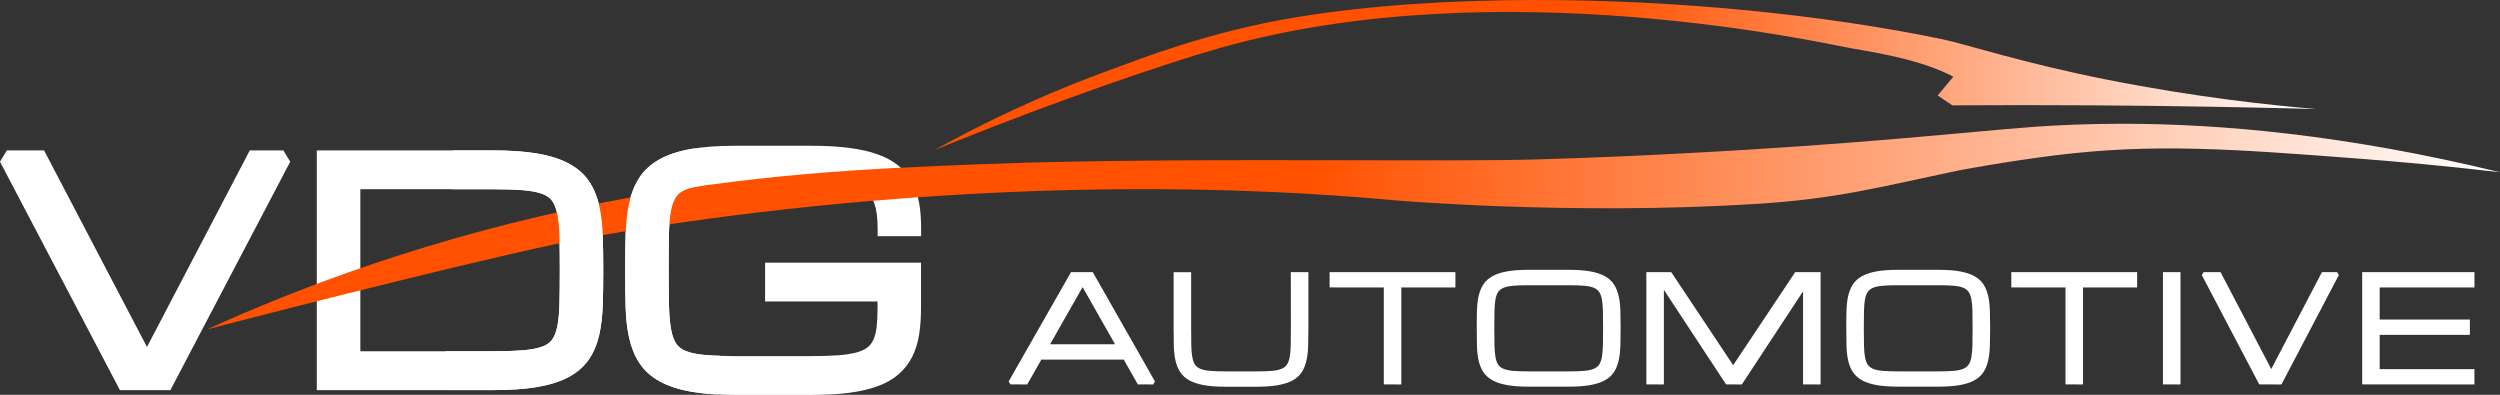
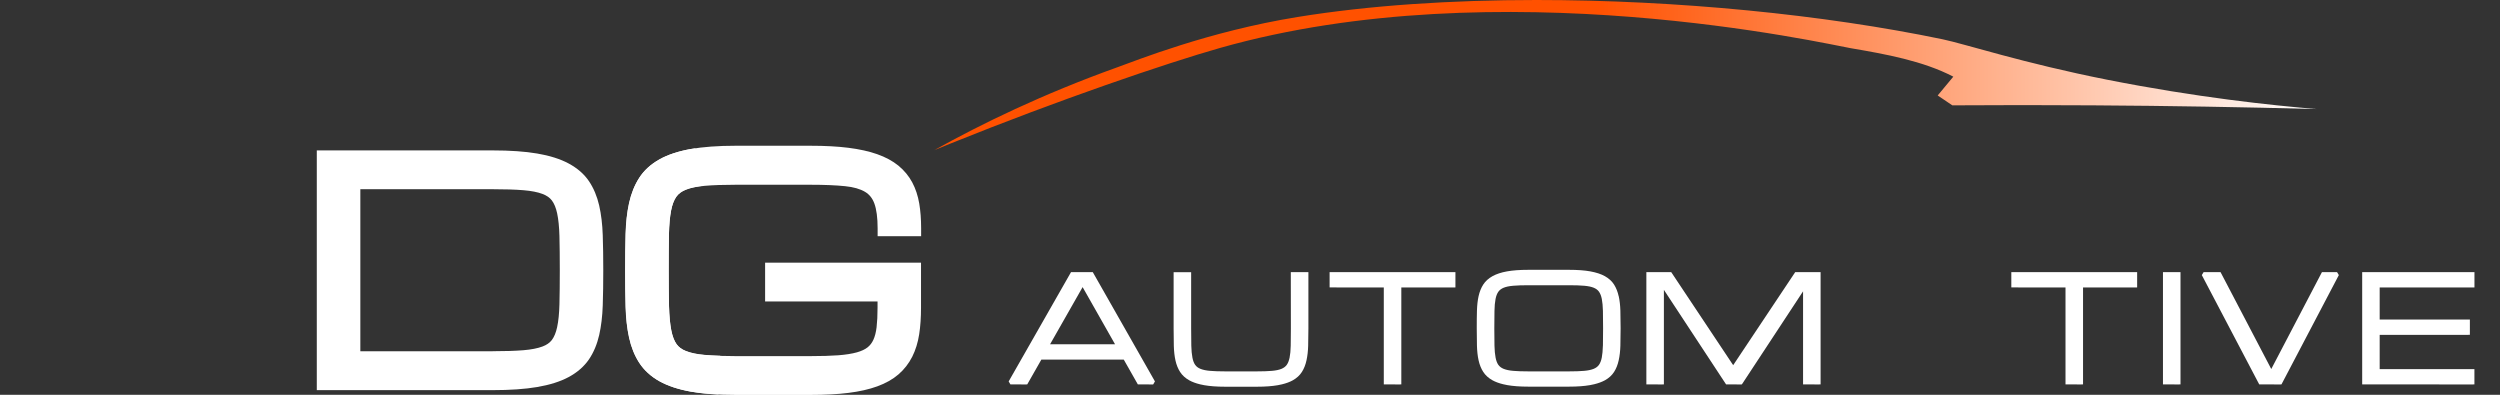
<svg xmlns="http://www.w3.org/2000/svg" id="Laag_1" data-name="Laag 1" viewBox="0 0 627.46 99.09">
  <rect x="0" y="0" width="627.46" height="99.09" fill="#333333" stroke="none" />
  <defs>
    <style>
      .cls-1 {
        fill: url(#Naamloos_verloop_57);
      }

      .cls-2 {
        fill: url(#Naamloos_verloop_68);
      }

      .cls-3 {
        fill: #fff;
      }
    </style>
    <linearGradient id="Naamloos_verloop_68" data-name="Naamloos verloop 68" x1="234.48" y1="18.85" x2="581.38" y2="18.85" gradientUnits="userSpaceOnUse">
      <stop offset=".48" stop-color="#ff5100" />
      <stop offset="1" stop-color="#fff" />
    </linearGradient>
    <linearGradient id="Naamloos_verloop_57" data-name="Naamloos verloop 57" x1="52.01" y1="56.87" x2="627.46" y2="56.87" gradientUnits="userSpaceOnUse">
      <stop offset=".48" stop-color="#ff5100" />
      <stop offset="1" stop-color="#fff" />
    </linearGradient>
  </defs>
-   <polygon class="cls-3" points="62.69 37.75 36.89 87.08 11.06 37.75 1.72 37.75 0 40.59 30.1 97.92 42.76 97.92 72.84 40.59 71.12 37.75 62.69 37.75" />
  <path class="cls-3" d="M150.39,51.59c-.53-2.31-1.39-4.36-2.56-6.1-1.21-1.8-2.94-3.3-5.13-4.47-2.09-1.12-4.74-1.96-7.88-2.49-3.04-.52-6.8-.78-11.19-.78h-44.12v60.17h44.12c4.39,0,8.15-.26,11.19-.78,3.14-.53,5.79-1.37,7.88-2.49,2.19-1.17,3.91-2.68,5.13-4.47,1.17-1.73,2.03-3.78,2.56-6.1.5-2.2.8-4.7.89-7.44.09-2.64.13-5.6.13-8.8s-.04-6.16-.13-8.8c-.09-2.74-.39-5.24-.89-7.44ZM123.64,88.17h-33.2v-40.68h33.2c3.06,0,5.66.08,7.74.25,1.94.16,3.55.47,4.77.93,1.05.4,1.82.93,2.36,1.64.58.77,1.03,1.85,1.32,3.21.33,1.53.52,3.45.58,5.72.06,2.4.09,5.28.09,8.58s-.03,6.19-.09,8.58c-.06,2.27-.25,4.2-.58,5.72-.29,1.36-.74,2.44-1.32,3.21-.54.71-1.31,1.25-2.36,1.64-1.22.46-2.83.77-4.78.93-2.09.17-4.69.25-7.73.25Z" />
  <path class="cls-3" d="M231.19,59.22v-1.94c0-2.25-.16-4.33-.47-6.18-.33-1.96-.92-3.75-1.76-5.32-.86-1.61-2.04-3.03-3.49-4.22-1.43-1.16-3.22-2.13-5.33-2.87-2.03-.72-4.46-1.25-7.22-1.6-2.7-.34-5.89-.51-9.48-.51h-18.84c-4.39,0-8.16.28-11.21.82-3.14.56-5.79,1.43-7.88,2.6-2.18,1.22-3.9,2.78-5.1,4.66-1.16,1.8-2.01,3.92-2.54,6.32-.5,2.28-.79,4.88-.87,7.73-.07,2.74-.11,5.82-.11,9.14s.04,6.4.11,9.14c.08,2.85.37,5.45.87,7.73.52,2.39,1.38,4.52,2.54,6.32,1.21,1.87,2.92,3.44,5.1,4.66,2.09,1.16,4.74,2.04,7.88,2.6,3.04.54,6.81.82,11.21.82h18.87c3.59,0,6.78-.17,9.47-.51,2.77-.34,5.21-.9,7.24-1.64,2.12-.77,3.91-1.78,5.33-3.01,1.43-1.24,2.59-2.73,3.45-4.43.83-1.65,1.42-3.55,1.74-5.63.31-1.98.46-4.22.46-6.66v-11.32h-39.13v9.75h28.22v1.58c0,1.87-.08,3.51-.24,4.89-.15,1.25-.42,2.31-.81,3.15-.35.77-.82,1.38-1.44,1.88-.65.52-1.55.94-2.68,1.26-1.26.35-2.84.6-4.68.74-1.92.14-4.25.21-6.93.21h-18.87c-3.07,0-5.67-.09-7.73-.27-1.93-.16-3.53-.5-4.73-.98-1.05-.42-1.82-.99-2.35-1.74-.58-.82-1.02-1.97-1.31-3.43-.32-1.62-.51-3.66-.57-6.06-.06-2.49-.09-5.53-.09-9.02s.02-6.55.07-9.03c.05-2.4.23-4.44.55-6.06.29-1.45.73-2.6,1.32-3.42.54-.75,1.32-1.33,2.38-1.75,1.21-.49,2.8-.82,4.74-.98,2.06-.18,4.66-.27,7.73-.27h18.84c3.43,0,6.35.12,8.67.36,2.1.21,3.77.69,4.99,1.42,1.09.65,1.85,1.6,2.33,2.9.55,1.48.83,3.6.83,6.29v1.94h10.92Z" />
  <path class="cls-3" d="M268.81,68.3l-15.65,27.43.44.75h0,0s3.93.01,3.93.01h0s.29-.01.29-.01l3.54-6.22h20.69l3.53,6.22h.29s3.56.01,3.56.01h0s0-.01,0-.01l.44-.75-15.6-27.43h-5.46ZM263.55,86.41l8.17-14.35,8.14,14.35h-16.31Z" />
  <path class="cls-3" d="M323.97,68.3l.02,14.09c0,1.69-.01,3.15-.04,4.37-.02,1.18-.12,2.19-.28,3-.16.76-.4,1.38-.72,1.82-.31.43-.76.76-1.33,1-.61.25-1.43.42-2.41.5-1.02.09-2.28.13-3.76.13h-7.96c-1.49,0-2.76-.04-3.77-.13-.98-.08-1.79-.25-2.41-.5-.58-.23-1.03-.57-1.33-.99-.32-.44-.55-1.06-.7-1.82-.16-.81-.25-1.82-.28-3-.03-1.22-.04-2.67-.04-4.37v-14.09h-4.4v14.09c0,1.61.02,3.08.05,4.4.04,1.35.17,2.57.41,3.65.24,1.1.63,2.08,1.17,2.91.54.84,1.32,1.55,2.31,2.1.74.41,1.65.75,2.7,1,.33.08.68.16,1.05.22,1.42.25,3.17.38,5.25.38h7.96c2.08,0,3.82-.13,5.25-.38.37-.07.72-.14,1.05-.22,1.05-.25,1.96-.59,2.7-1,.99-.55,1.76-1.26,2.3-2.11.53-.83.91-1.8,1.15-2.91.24-1.07.38-2.3.42-3.65.04-1.33.06-2.79.06-4.4v-14.09h-4.42Z" />
  <path class="cls-3" d="M333.73,72.14h.5s13.08.01,13.08.01v24.33h.5s3.4.01,3.4.01h0s.5-.01.5-.01v-24.33h13.08s.5-.01.5-.01v-3.84h-31.58v3.84Z" />
  <path class="cls-3" d="M406.26,74.34c-.24-1.1-.63-2.08-1.15-2.91-.54-.85-1.31-1.55-2.3-2.11-.96-.54-2.2-.94-3.67-1.21-1.44-.26-3.24-.39-5.33-.39h-10.23c-2.1,0-3.89.13-5.33.39-1.47.26-2.7.67-3.67,1.21-.99.55-1.77,1.26-2.31,2.1-.53.83-.92,1.8-1.17,2.91-.24,1.08-.37,2.3-.41,3.65-.04,1.32-.05,2.79-.05,4.4s.02,3.08.05,4.4c.04,1.35.17,2.57.41,3.65.24,1.1.63,2.08,1.17,2.91.54.84,1.32,1.55,2.31,2.1.74.41,1.65.75,2.7,1,.33.08.68.16,1.05.22,1.42.25,3.17.38,5.25.38h10.23c2.07,0,3.82-.13,5.25-.38.37-.07.72-.14,1.05-.22,1.05-.25,1.96-.59,2.71-1,.99-.55,1.76-1.26,2.3-2.11.53-.83.91-1.8,1.15-2.91.24-1.07.38-2.3.42-3.65.04-1.32.06-2.79.06-4.4s-.02-3.08-.06-4.4c-.04-1.35-.18-2.57-.42-3.65ZM402.3,86.76c-.03,1.19-.13,2.2-.28,3-.15.76-.39,1.37-.71,1.82-.31.43-.75.76-1.34,1-.62.25-1.43.42-2.41.5-1.01.09-2.28.13-3.75.13h-10.23c-1.49,0-2.76-.04-3.77-.13-.98-.08-1.79-.25-2.41-.5-.58-.23-1.02-.57-1.33-.99-.32-.45-.55-1.06-.7-1.82-.16-.81-.25-1.82-.28-3-.03-1.22-.04-2.67-.04-4.37s.01-3.15.04-4.37c.02-1.18.11-2.19.27-3,.15-.76.39-1.37.71-1.82.31-.43.76-.76,1.34-1,.29-.12.64-.22,1.01-.3.41-.08.86-.15,1.36-.19,1.03-.09,2.3-.13,3.81-.13h10.23c1.51,0,2.78.04,3.81.13.49.04.94.11,1.35.19.37.08.72.18,1.01.3.58.24,1.02.56,1.33,1,.32.45.56,1.06.71,1.82.16.81.25,1.82.28,3,.03,1.22.04,2.67.04,4.37s-.02,3.15-.04,4.37Z" />
  <path class="cls-3" d="M435.01,91.67l-15.56-23.37h-6.24v28.18h.5s3.4.01,3.4.01h0s.5-.01.5-.01v-23.73l15.61,23.73h.27s3.43.01,3.43.01h0s.26-.01.26-.01l15.36-23.36v23.36h.5s3.4.01,3.4.01h0s.5-.01.5-.01v-28.18h-6.37l-15.58,23.37Z" />
-   <path class="cls-3" d="M499.01,74.34c-.24-1.1-.63-2.08-1.15-2.91-.54-.85-1.31-1.55-2.3-2.11-.96-.54-2.2-.94-3.67-1.21-1.44-.26-3.24-.39-5.33-.39h-10.23c-2.1,0-3.89.13-5.33.39-1.47.26-2.7.67-3.67,1.21-.99.55-1.77,1.26-2.31,2.1-.53.83-.92,1.8-1.17,2.91-.24,1.08-.37,2.3-.41,3.65-.04,1.32-.05,2.79-.05,4.4s.02,3.08.05,4.4c.04,1.35.17,2.57.41,3.65.24,1.1.63,2.08,1.17,2.91.54.84,1.32,1.55,2.31,2.1.74.41,1.65.75,2.7,1,.33.08.68.16,1.05.22,1.42.25,3.17.38,5.25.38h10.23c2.08,0,3.82-.13,5.25-.38.37-.07.72-.14,1.05-.22,1.05-.25,1.96-.59,2.7-1,.99-.55,1.76-1.26,2.3-2.11.53-.83.91-1.8,1.15-2.91.24-1.07.38-2.3.42-3.65.04-1.32.06-2.79.06-4.4s-.02-3.08-.06-4.4c-.04-1.35-.18-2.57-.42-3.65ZM495.04,86.76c-.03,1.19-.12,2.2-.28,3-.15.76-.39,1.37-.71,1.82-.31.43-.76.76-1.34,1-.62.25-1.43.42-2.41.5-1.01.09-2.28.13-3.75.13h-10.23c-1.49,0-2.76-.04-3.77-.13-.98-.08-1.79-.25-2.41-.5-.59-.24-1.02-.56-1.33-.99-.32-.44-.55-1.06-.7-1.82-.16-.81-.25-1.82-.28-3-.03-1.22-.04-2.67-.04-4.37s.01-3.15.04-4.37c.02-1.19.12-2.2.27-3,.15-.76.39-1.37.71-1.82.31-.43.76-.76,1.34-1,.29-.12.64-.22,1.01-.3.41-.08.86-.15,1.36-.19,1.03-.09,2.3-.13,3.81-.13h10.23c1.51,0,2.78.04,3.81.13.49.04.94.11,1.35.19.37.08.71.18,1.01.3.57.23,1.02.57,1.33,1,.32.45.56,1.06.71,1.82.16.81.25,1.82.28,3,.03,1.22.04,2.67.04,4.37s-.02,3.15-.04,4.37Z" />
  <path class="cls-3" d="M504.83,72.14h.5s13.08.01,13.08.01v24.33h.5s3.4.01,3.4.01h0s.5-.01.5-.01v-24.33h13.08s.5-.01.5-.01v-3.84h-31.58v3.84Z" />
-   <path class="cls-3" d="M542.87,96.48h.5s3.4.01,3.4.01h0s.5-.01.5-.01v-28.18h-4.4v28.18Z" />
+   <path class="cls-3" d="M542.87,96.48h.5s3.4.01,3.4.01h0s.5-.01.5-.01v-28.18h-4.4v28.18" />
  <path class="cls-3" d="M582.77,68.3l-12.72,24.32-12.73-24.32h-4.25l-.45.74,14.41,27.44h.3s4.98.01,4.98.01h0s.3-.01.3-.01l14.4-27.44-.45-.74h-3.81Z" />
  <path class="cls-3" d="M620.55,72.15h0s.5-.01.5-.01v-3.84h-28.18v28.18h.5s27.17.01,27.17.01h0s.5-.01.5-.01v-3.84h-23.78v-8.6h22.14s.5-.01.5-.01v-3.84h-22.64v-8.04h23.27Z" />
  <path class="cls-2" d="M325.7,4.26c-22.48,3.64-40.68,10.99-45.22,12.61-18.87,6.76-34.23,14.26-46,20.82.91-.37,2.33-.95,4.08-1.66,27.18-10.97,54.23-20.19,67.67-24,69.98-19.85,152.52-.91,158.3.07,8.81,1.5,18.12,3.19,25.72,7.14-1.3,1.57-2.61,3.15-3.92,4.72,1.22.83,2.44,1.65,3.67,2.48,11.67-.08,23.48-.08,35.44,0,19.01.12,37.66.44,55.94.93-11.38-.95-29.97-2.91-52.45-7.35-21.14-4.18-35.71-8.98-41.36-10.16C457.84,3.68,420.88,0,385.59,0c-21.22,0-41.83,1.33-59.89,4.26" />
-   <path class="cls-1" d="M509.59,31.91c-15.57,1.14-42.15,4.26-87.68,6.61-6.02.31-18.27.97-36.51,1.5-9.69.28-26.11.24-45.31.2-29.67-.06-65.96-.13-94.22,1-27.68,1.11-57.22,2.29-94.16,9.57-43.46,8.57-77.24,21.65-99.69,31.86,0,0,58.17-15.2,88.74-21.67,0,0,98.6-20.89,209.2-10.71,0,0,44.14,3.81,90.54.93,20.83-1.29,31.79-4.4,51.34-8.47,0,0,11.39-2.18,24.01-3.75,24.57-3.05,44.39-1.62,77.17.91,8.17.63,20.04,1.66,34.44,3.34-38.61-9.41-70.19-12.17-94.8-12.17-8.52,0-16.21.33-23.07.83" />
-   <path class="cls-3" d="M151.28,59.03c-.09-2.74-.39-5.24-.89-7.44-.53-2.31-1.39-4.36-2.56-6.1-1.21-1.8-2.94-3.3-5.13-4.47-2.09-1.12-4.74-1.96-7.88-2.49-3.04-.52-6.8-.78-11.19-.78h-9.95c-.04,3.25-.1,6.5-.17,9.75h10.13c3.06,0,5.66.08,7.74.25,1.94.16,3.55.47,4.77.93,1.05.4,1.82.93,2.36,1.64.58.77,1.03,1.85,1.32,3.21.33,1.53.52,3.45.58,5.72.06,2.4.09,5.28.09,8.58s-.03,6.19-.09,8.58c-.06,2.27-.25,4.2-.58,5.72-.29,1.36-.74,2.44-1.32,3.21-.54.71-1.31,1.25-2.36,1.64-1.22.46-2.83.77-4.78.93-2.09.17-4.69.25-7.73.25h-11.79c-.02.3-.04.6-.06.89.13,2.96.21,5.91.25,8.85h11.59c4.39,0,8.15-.26,11.19-.78,3.14-.53,5.79-1.37,7.88-2.49,2.19-1.17,3.91-2.68,5.13-4.47,1.17-1.73,2.03-3.78,2.56-6.1.5-2.2.8-4.7.89-7.44.09-2.64.13-5.6.13-8.8s-.04-6.16-.13-8.8Z" />
  <path class="cls-3" d="M180.37,97.94c.18-2.88.3-5.77.42-8.66-1.45-.04-2.77-.11-3.91-.21-1.93-.16-3.53-.5-4.73-.98-1.05-.42-1.82-.99-2.35-1.74-.58-.82-1.02-1.97-1.31-3.43-.32-1.62-.51-3.66-.57-6.06-.06-2.49-.09-5.53-.09-9.02s.02-6.55.07-9.03c.05-2.4.23-4.44.55-6.06.29-1.45.73-2.6,1.32-3.42.54-.75,1.32-1.33,2.38-1.75,1.11-.45,2.33-.67,3.78-.88.21-.03.38-.05.51-.07-.35-1.52-.69-3.08-1.01-4.68-.33-1.6-.63-3.17-.9-4.72-.37.05-.75.1-1.1.16-3.14.56-5.79,1.43-7.88,2.6-2.18,1.22-3.9,2.78-5.1,4.66-1.16,1.8-2.01,3.92-2.54,6.32-.5,2.28-.79,4.88-.87,7.73-.07,2.74-.11,5.82-.11,9.14s.04,6.4.11,9.14c.08,2.85.37,5.45.87,7.73.52,2.39,1.38,4.52,2.54,6.32,1.21,1.87,2.92,3.44,5.1,4.66,2.09,1.16,4.74,2.04,7.88,2.6,1.98.35,4.31.58,6.88.71.02-.34.05-.69.08-1.03Z" />
</svg>